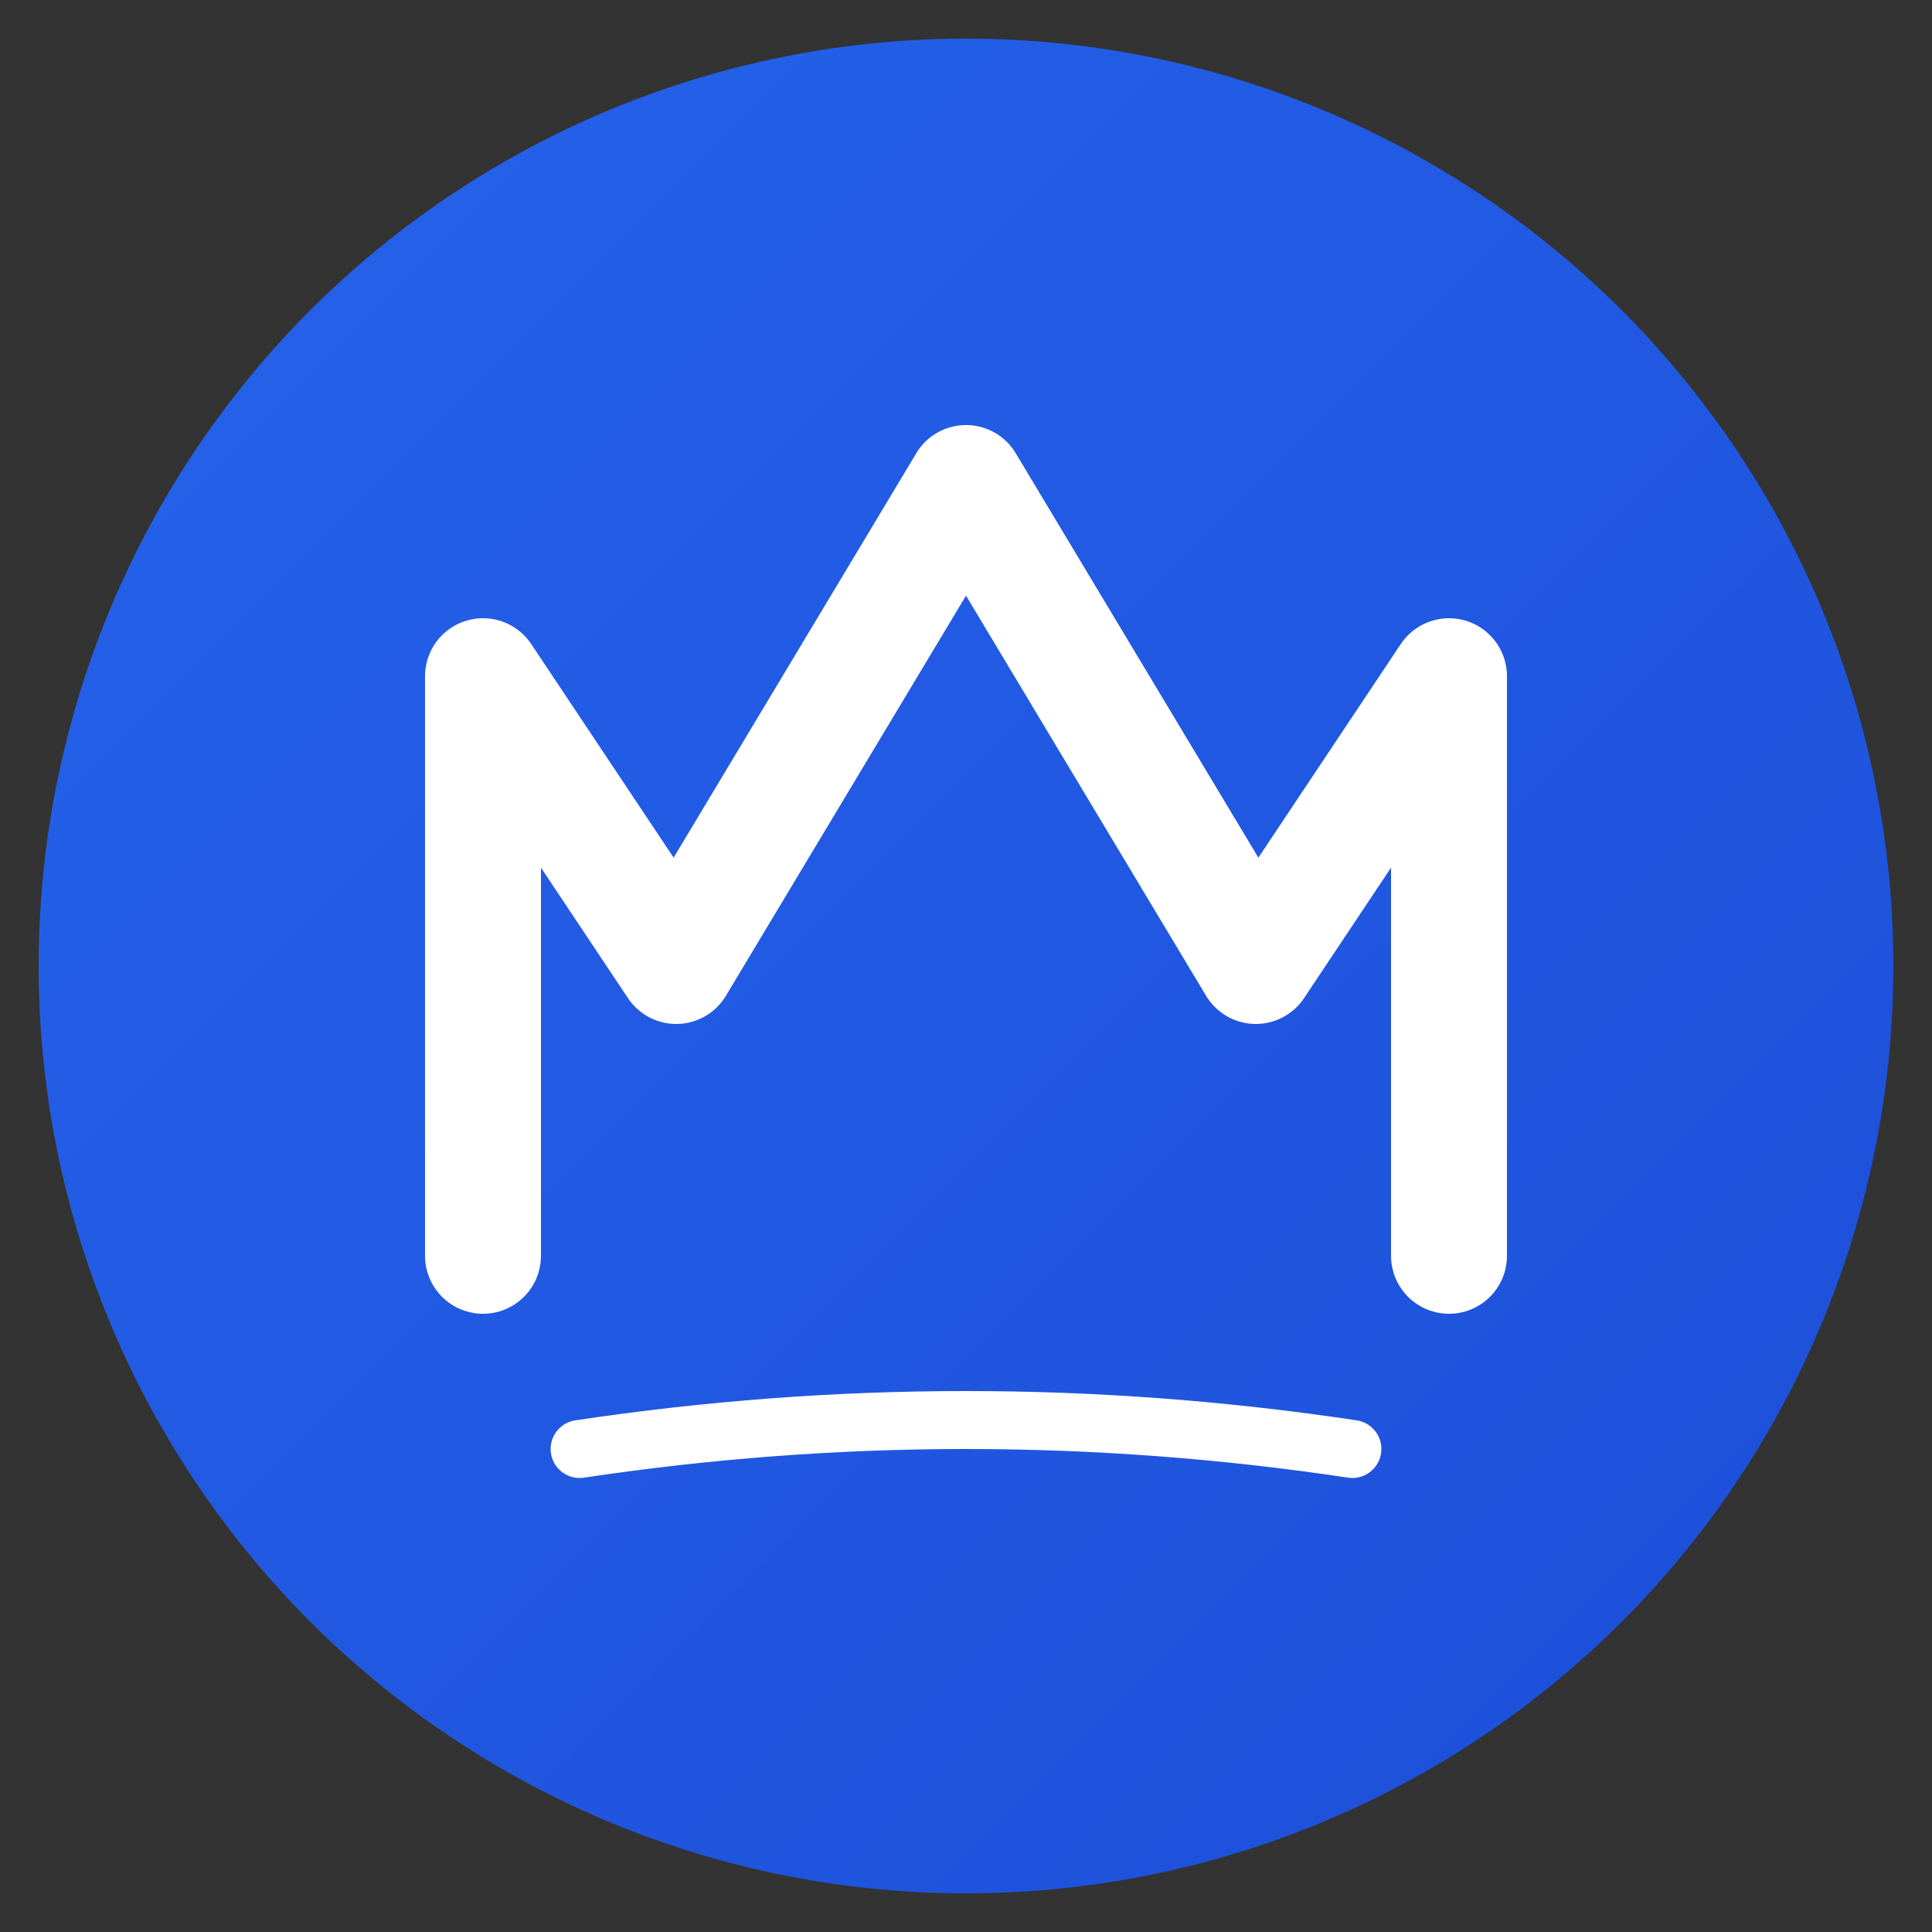
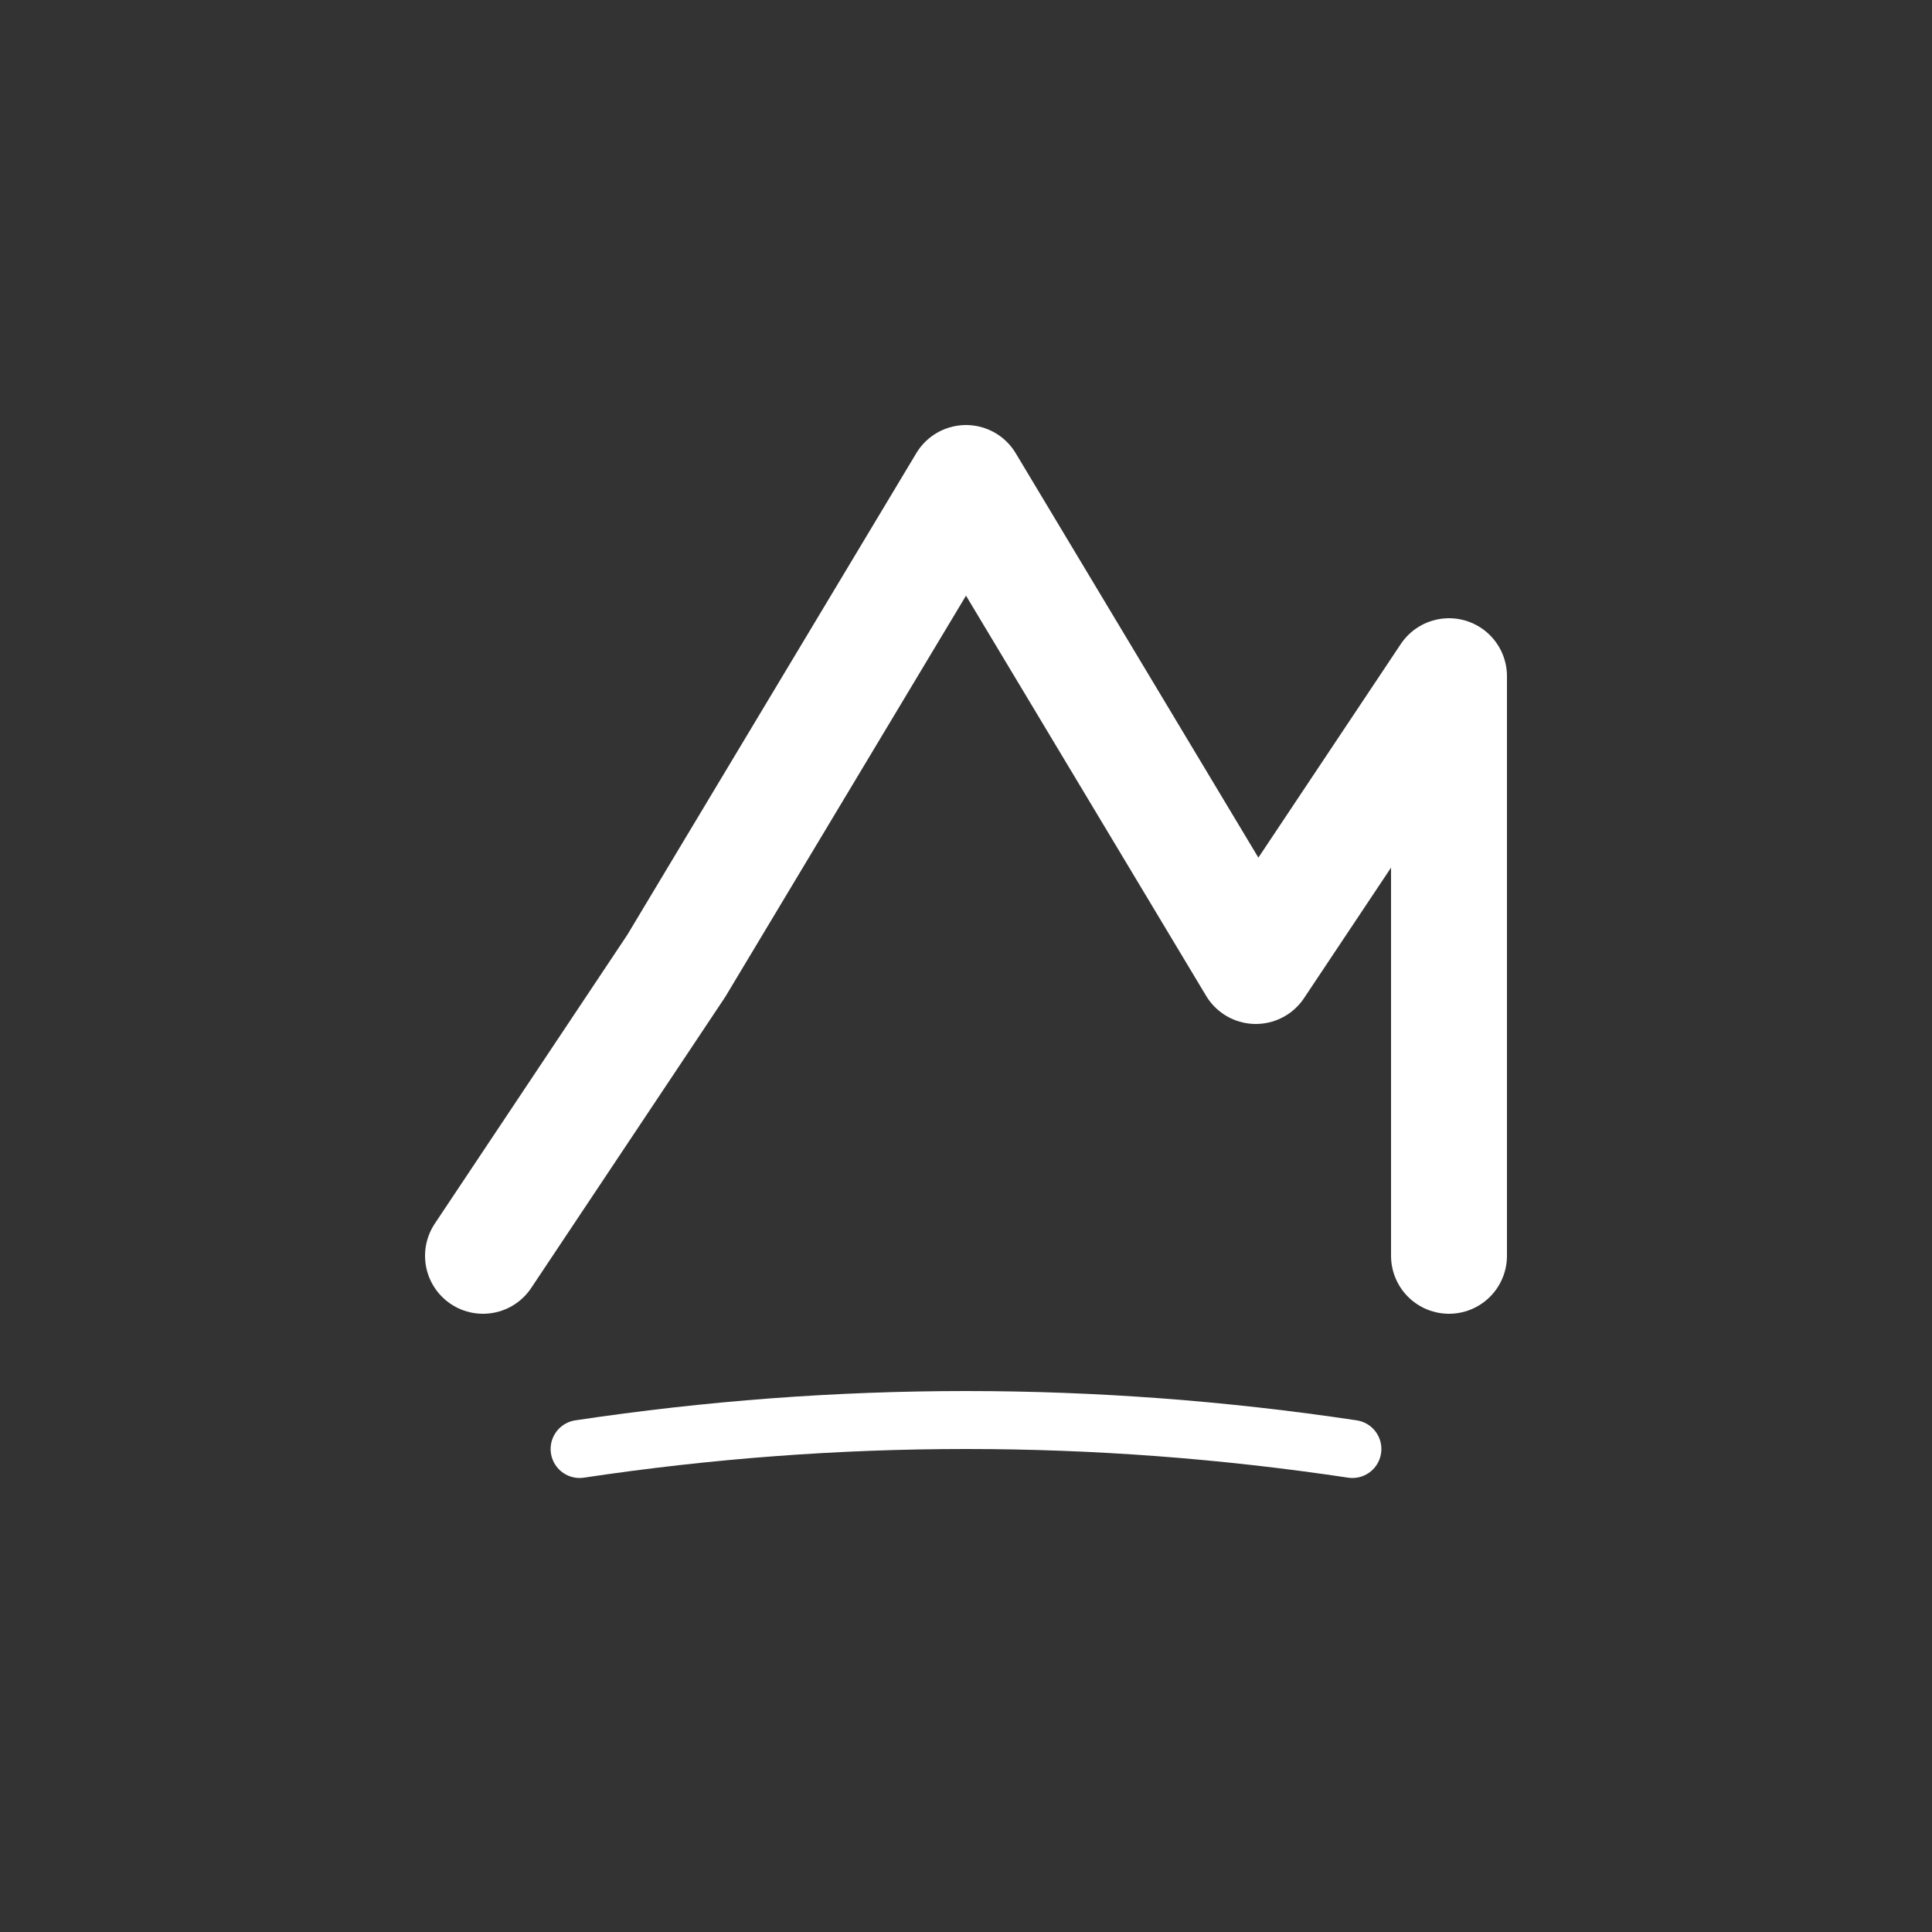
<svg xmlns="http://www.w3.org/2000/svg" viewBox="0 0 100 100">
  <rect x="0" y="0" width="100" height="100" fill="#333333" stroke="none" />
  <defs>
    <linearGradient id="grad1" x1="0%" y1="0%" x2="100%" y2="100%">
      <stop offset="0%" style="stop-color:#2563eb;stop-opacity:1" />
      <stop offset="100%" style="stop-color:#1d4ed8;stop-opacity:1" />
    </linearGradient>
  </defs>
-   <circle cx="50" cy="50" r="48" fill="url(#grad1)" />
-   <path d="M 25 65 L 25 35 L 35 50 L 50 25 L 65 50 L 75 35 L 75 65" stroke="white" stroke-width="6" fill="none" stroke-linecap="round" stroke-linejoin="round" />
+   <path d="M 25 65 L 35 50 L 50 25 L 65 50 L 75 35 L 75 65" stroke="white" stroke-width="6" fill="none" stroke-linecap="round" stroke-linejoin="round" />
  <path d="M 30 75 Q 50 72 70 75" stroke="white" stroke-width="3" fill="none" stroke-linecap="round" />
</svg>